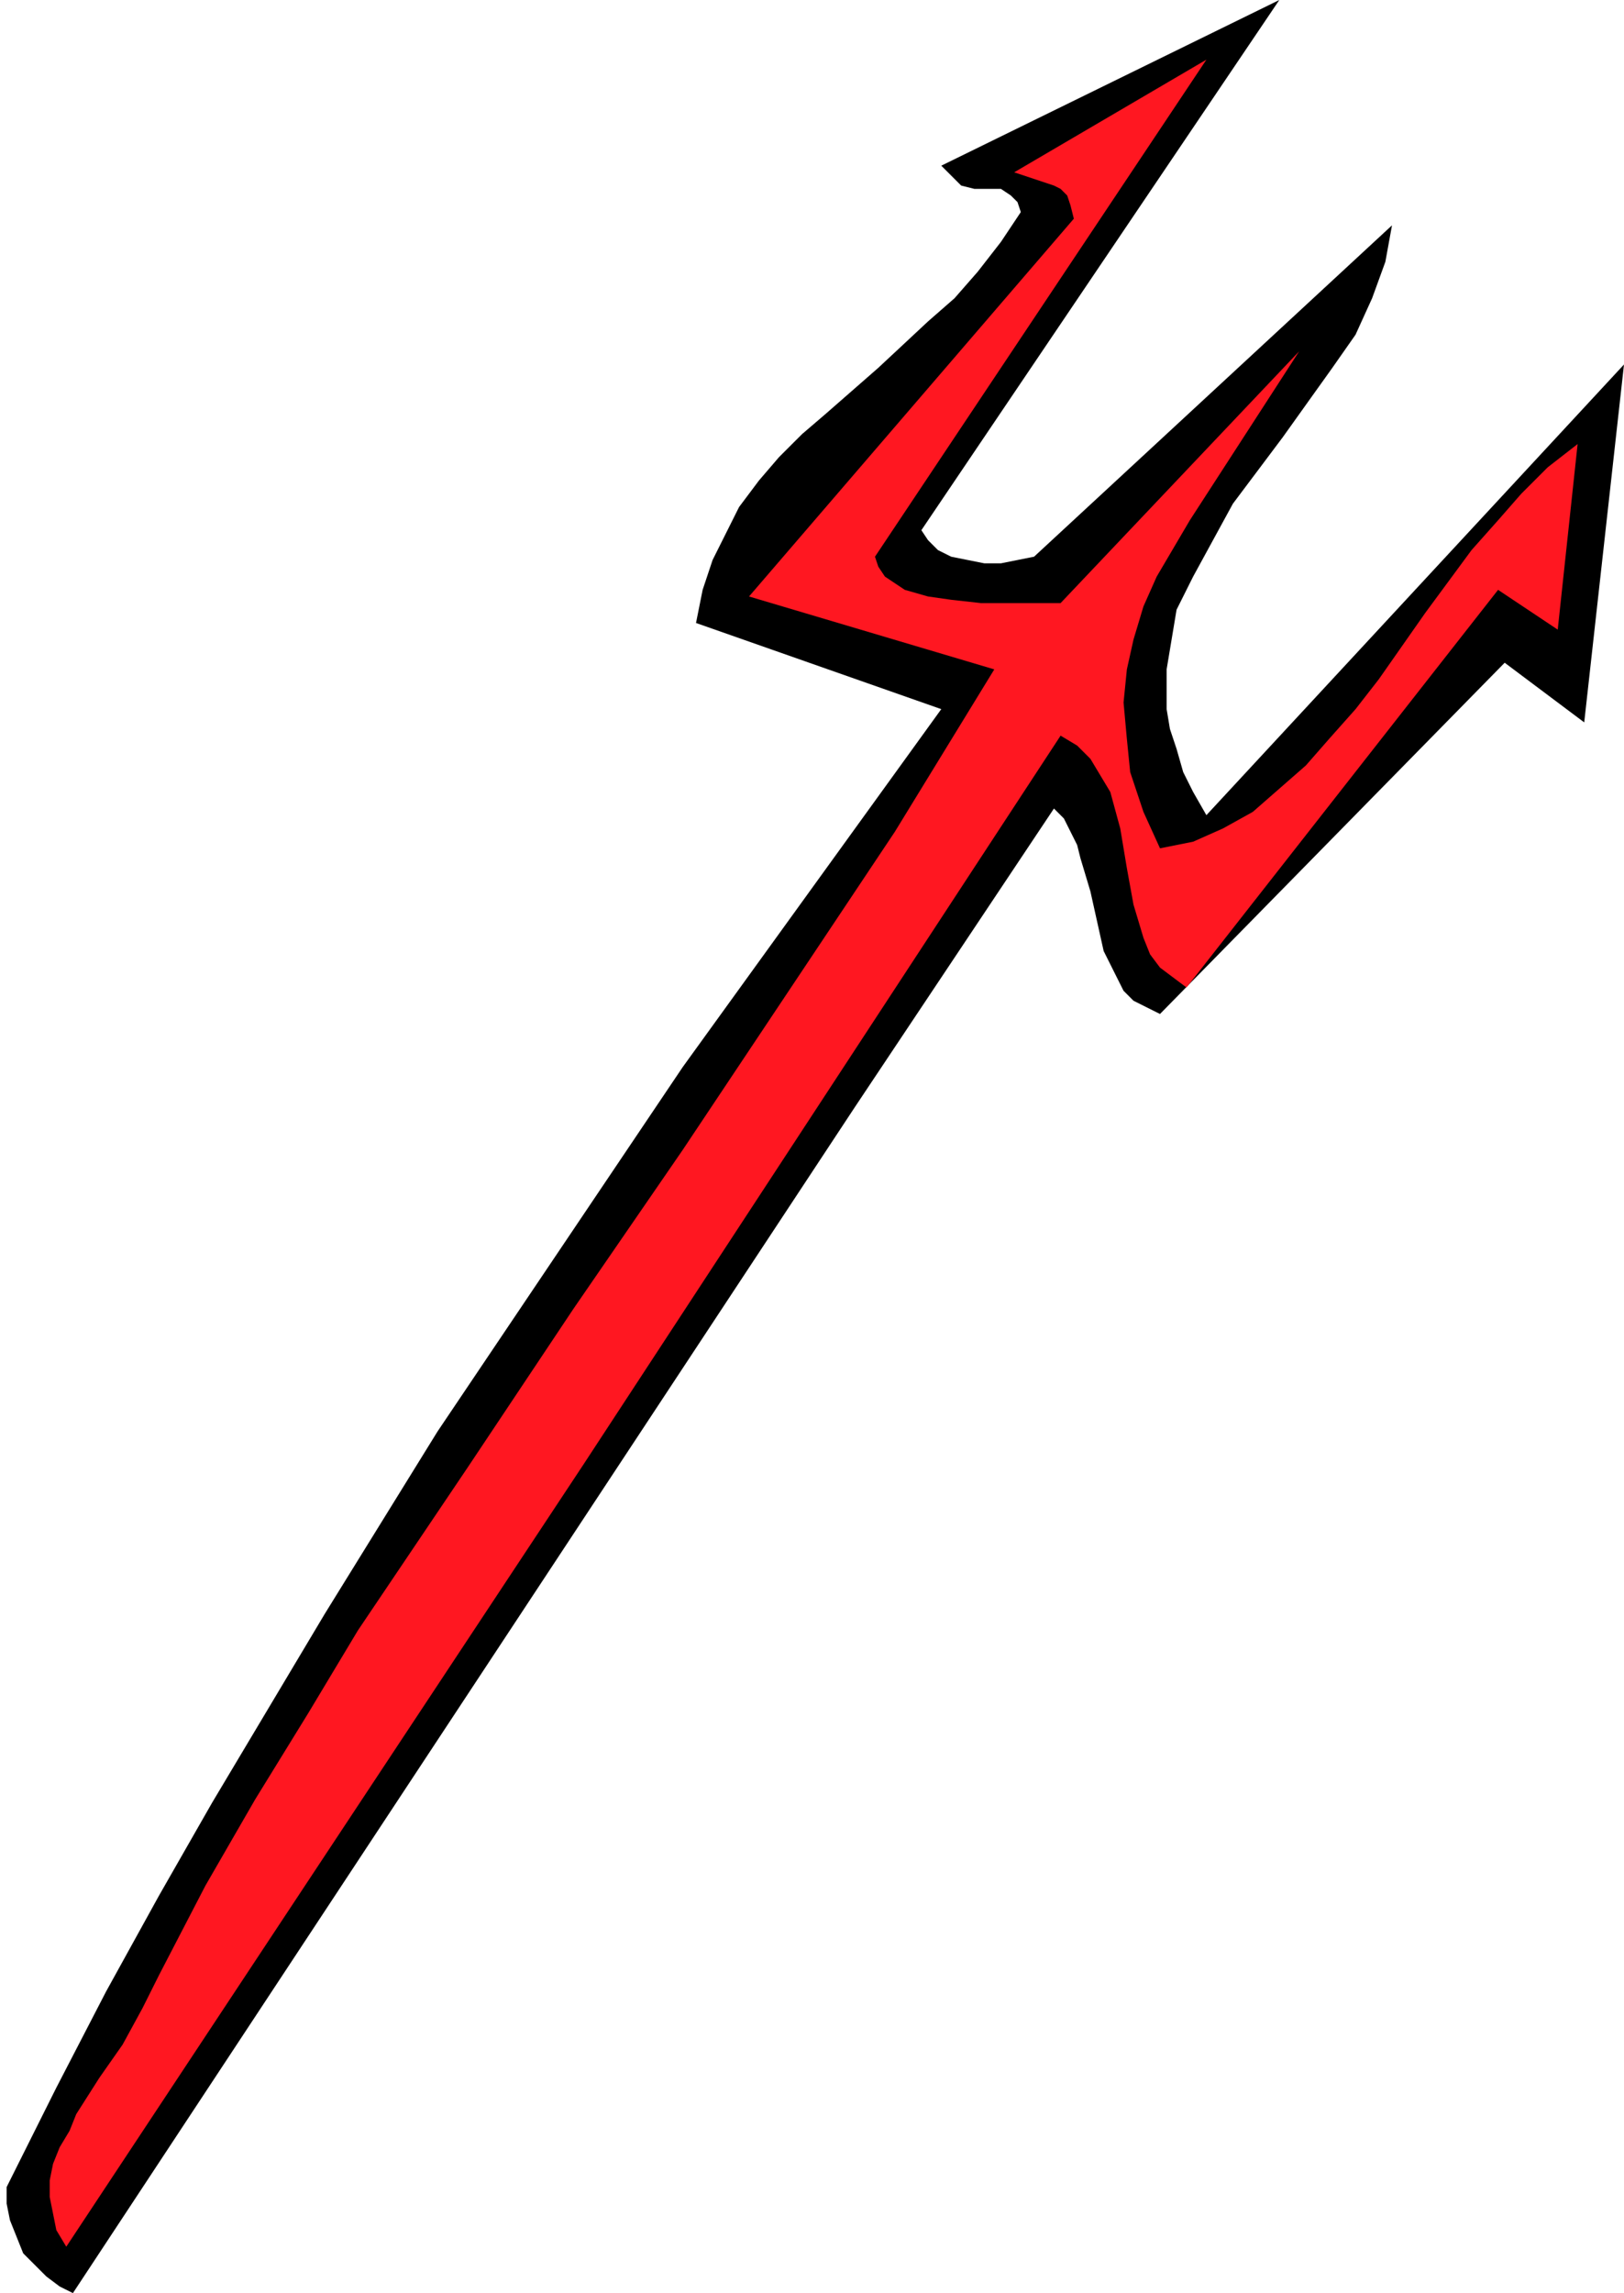
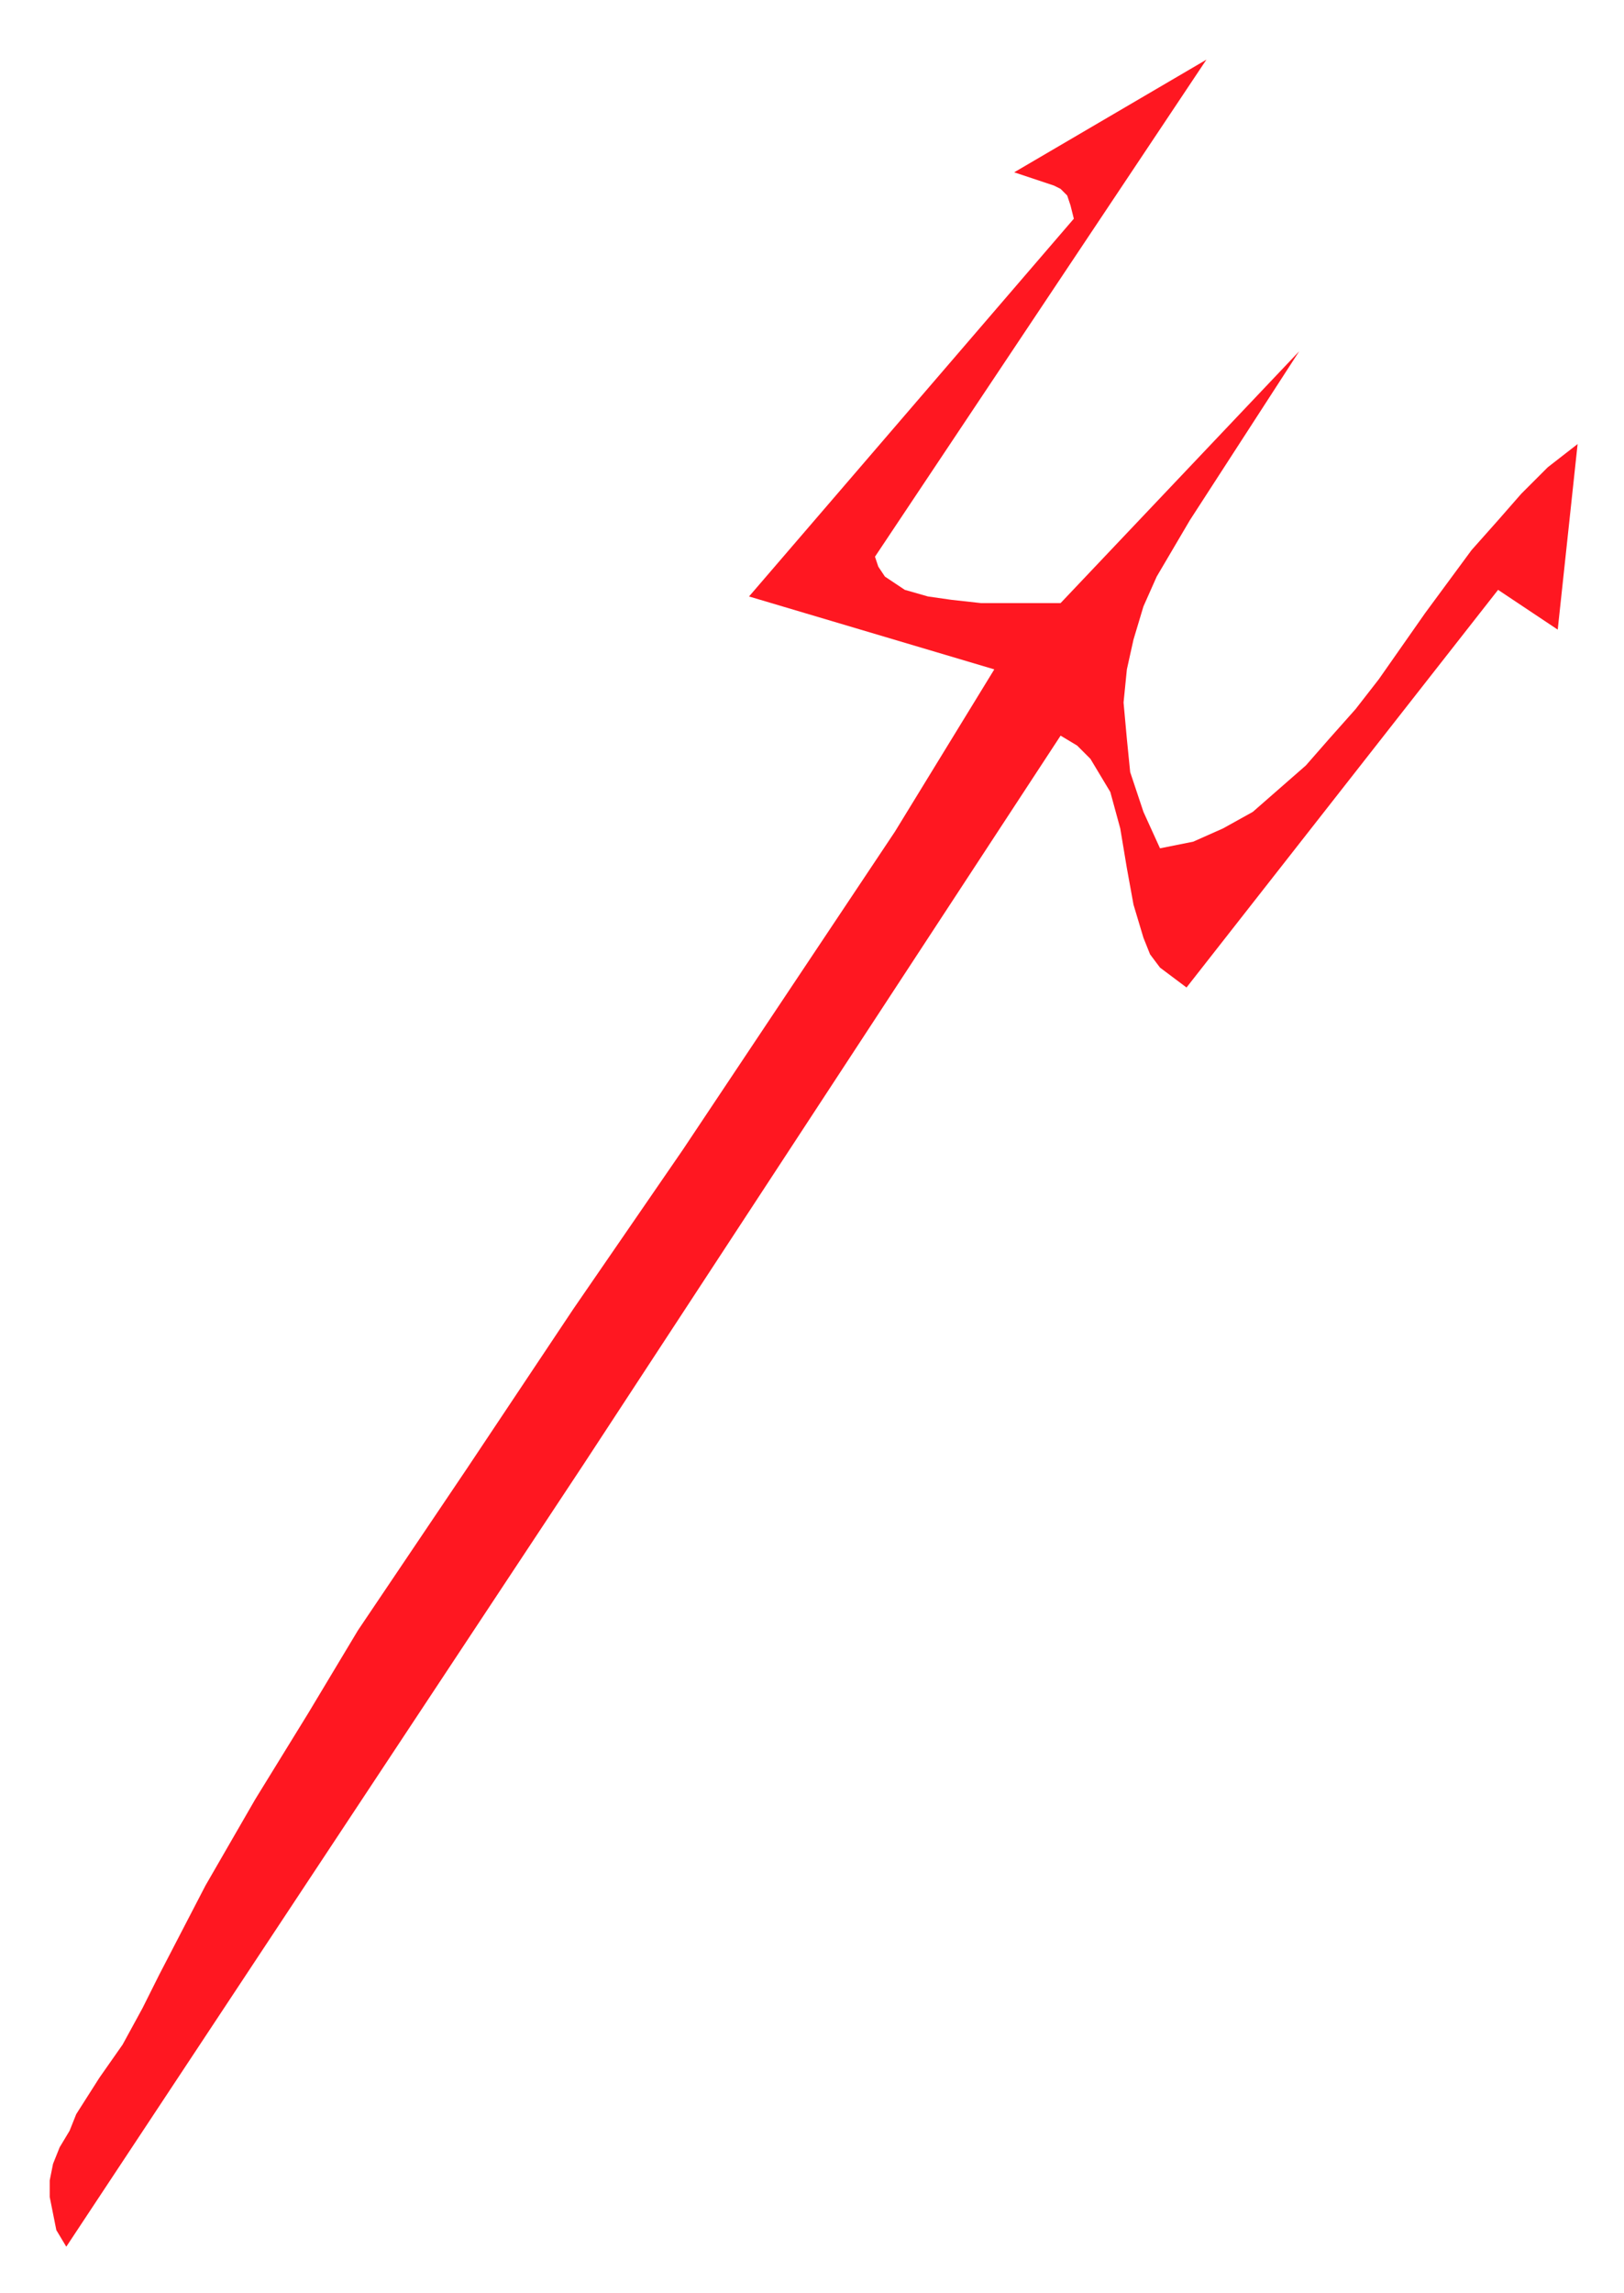
<svg xmlns="http://www.w3.org/2000/svg" fill-rule="evenodd" height="2.306in" preserveAspectRatio="none" stroke-linecap="round" viewBox="0 0 490 692" width="1.634in">
  <style>.pen1{stroke:none}</style>
-   <path class="pen1" style="fill:#000" d="m22 692-4-2-4-3-3-3-4-4-2-5-2-5-1-5v-5l15-30 15-29 16-29 16-28 34-57 34-55 37-55 37-55 39-54 39-54-74-26 2-10 3-9 4-8 4-8 6-8 6-7 7-7 7-6 16-14 15-14 8-7 7-8 7-9 6-9-1-3-2-2-3-2h-8l-4-1-3-3-3-3L386 0 278 160l2 3 3 3 4 2 5 1 5 1h5l5-1 5-1L420 68l-2 11-4 11-5 11-7 10-15 21-15 20-6 11-6 11-5 10-2 12-1 6v12l1 6 2 6 2 7 3 6 4 7 126-136-12 108-24-18-104 106-4-2-4-2-3-3-2-4-4-8-2-9-2-9-3-10-1-4-2-4-2-4-3-3-60 90L22 692z" />
  <path class="pen1" style="fill:#ff1721" d="m20 678-3-5-1-5-1-5v-5l1-5 2-5 3-5 2-5 7-11 7-10 6-11 5-10 14-27 15-26 16-26 15-25 33-49 32-48 33-48 32-48 32-48 30-49-74-22 98-114-1-4-1-3-2-2-2-1-3-1-3-1-3-1-3-1 58-34-100 150 1 3 2 3 3 2 3 2 7 2 7 1 9 1h24l72-76-11 17-11 17-11 17-10 17-4 9-3 10-2 9-1 10 1 11 1 10 4 12 5 11 10-2 9-4 9-5 8-7 8-7 7-8 8-9 7-9 14-20 14-19 8-9 7-8 8-8 9-7-6 56-18-12-94 120-4-3-4-3-3-4-2-5-3-10-2-11-2-12-3-11-3-5-3-5-4-4-5-3-144 220L20 678z" />
</svg>